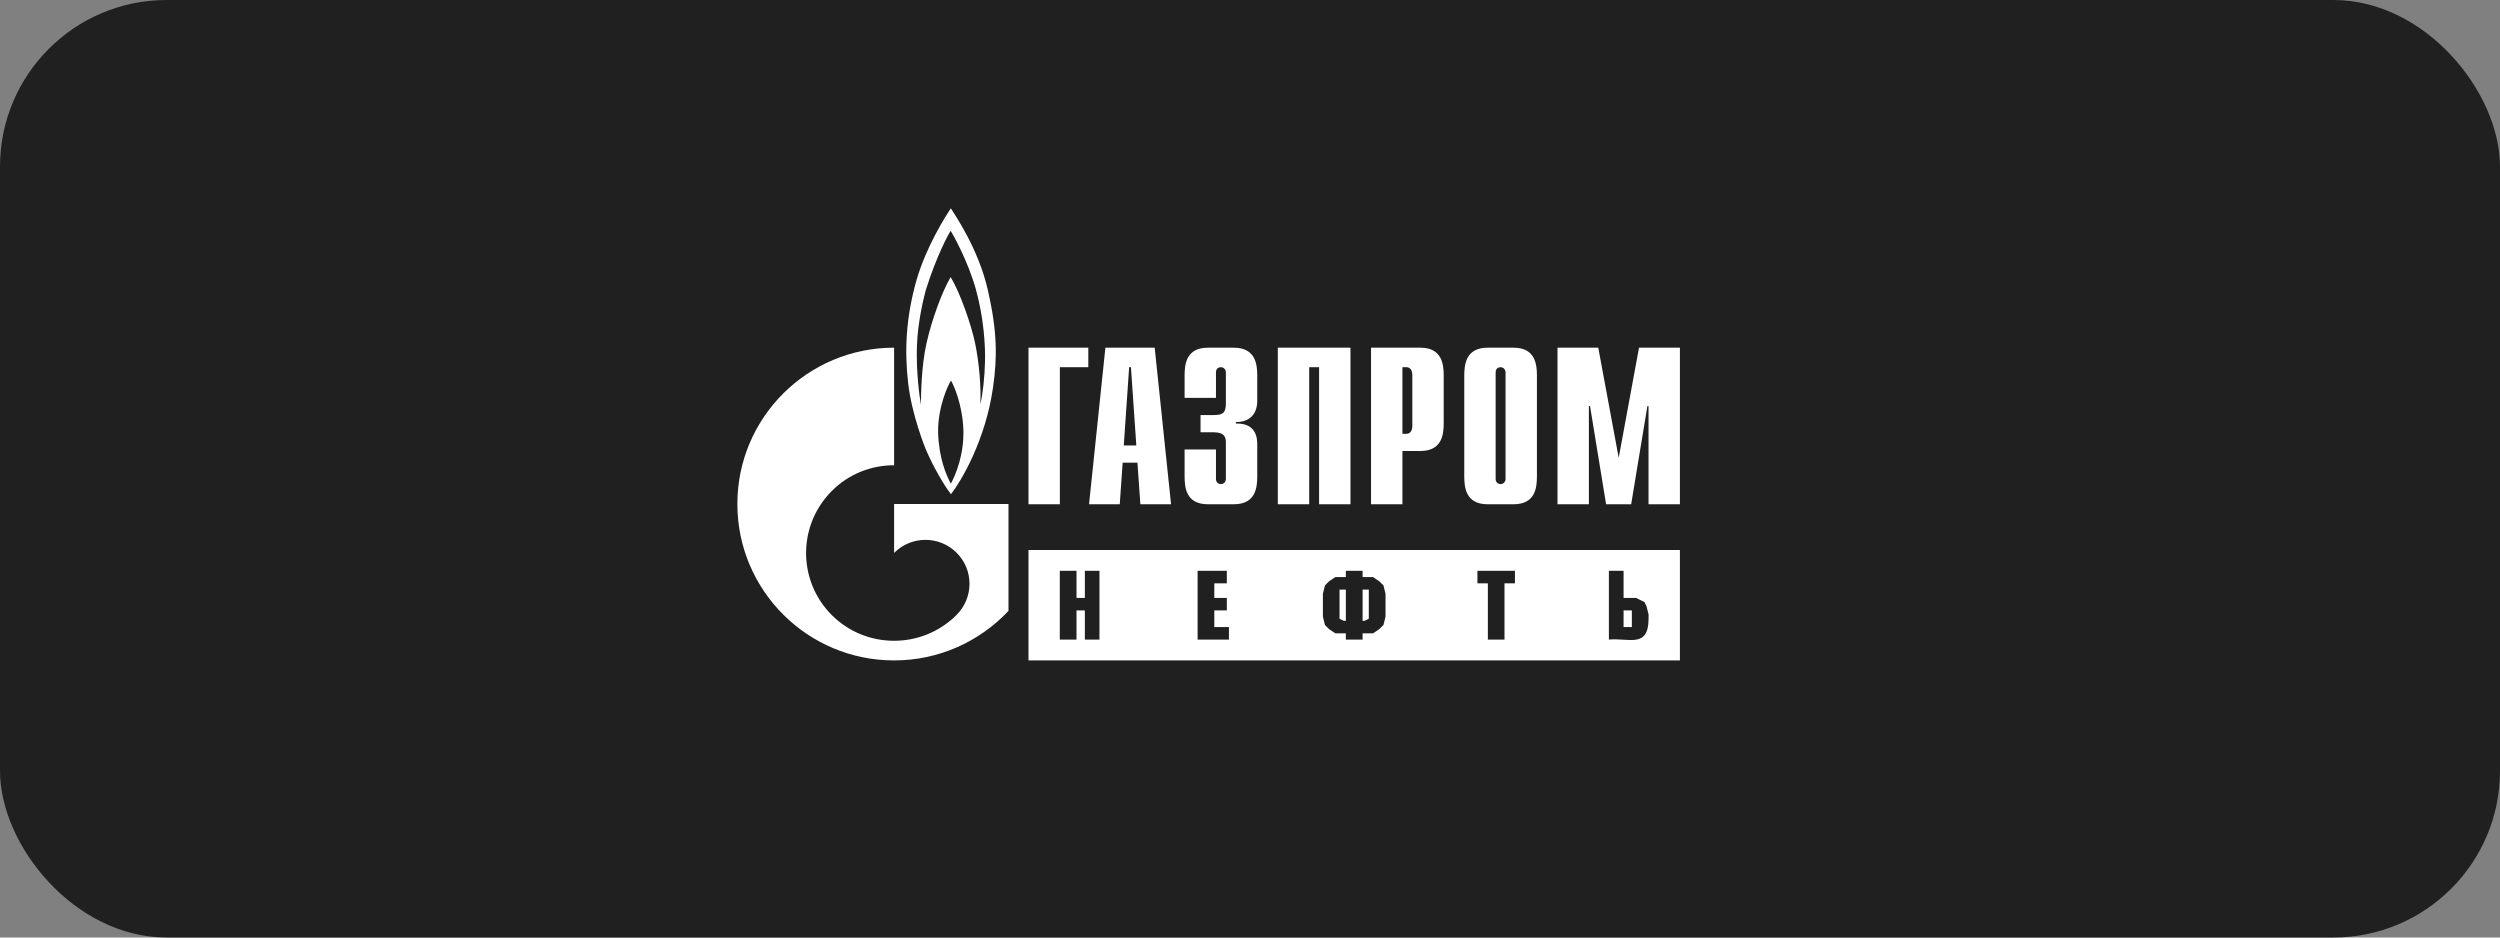
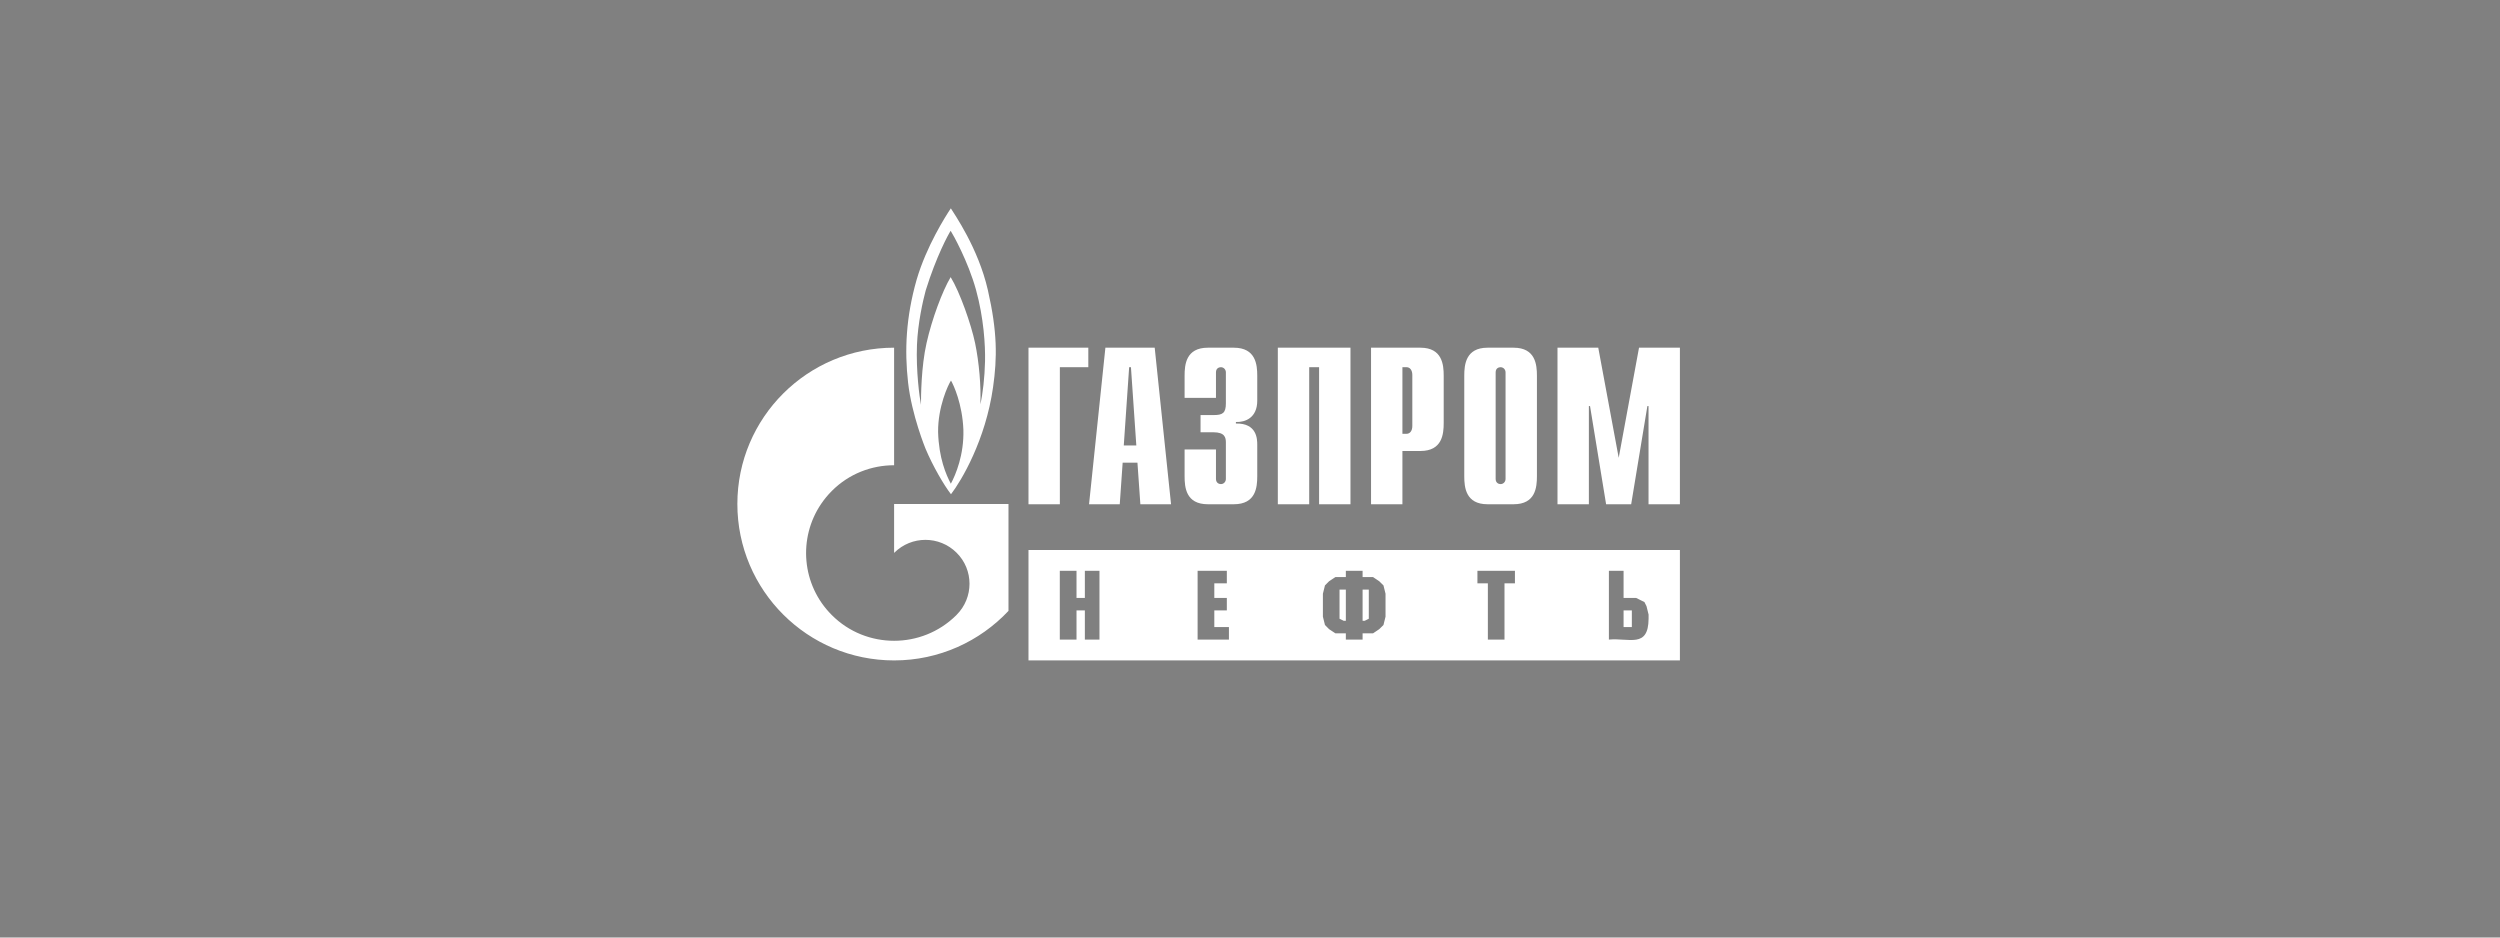
<svg xmlns="http://www.w3.org/2000/svg" width="240" height="90" viewBox="0 0 240 90" fill="none">
  <rect x="0" y="0" width="240" height="90" fill="#808080" stroke="none" />
-   <rect width="240" height="90" rx="16" fill="#202020" />
  <path d="M98.735 33.379H104.478V35.251H101.746V48.408H98.735V33.379ZM107.882 42.766L108.398 35.251H108.571L109.087 42.766H107.882ZM104.548 48.408H107.496L107.775 44.416H109.195L109.475 48.408H112.421L110.851 33.379H106.118L104.548 48.408ZM116.733 43.148V45.981C116.733 46.363 117.03 46.474 117.202 46.474C117.486 46.474 117.684 46.24 117.684 45.981V42.483C117.684 42.014 117.597 41.497 116.474 41.497H115.252V39.846H116.523C117.375 39.846 117.684 39.649 117.684 38.725V35.744C117.684 35.485 117.486 35.251 117.202 35.251C117.03 35.251 116.733 35.349 116.733 35.744V38.195H113.721V36.064C113.721 35.017 113.845 33.379 115.955 33.379H118.449C120.56 33.379 120.696 35.017 120.696 36.064V38.466C120.696 40.105 119.548 40.548 118.646 40.511V40.659C120.671 40.61 120.696 42.162 120.696 42.692V45.722C120.696 46.782 120.56 48.408 118.449 48.408H115.955C113.845 48.408 113.721 46.782 113.721 45.722V43.148H116.733ZM122.671 33.379H129.645V48.408H126.633V35.251H125.683V48.408H122.671V33.379ZM134.632 41.645V35.251H135.028C135.348 35.251 135.583 35.522 135.583 36.003V40.893C135.583 41.374 135.348 41.645 135.027 41.645L134.632 41.645ZM131.62 48.408H134.632V43.295H136.361C138.459 43.295 138.595 41.669 138.595 40.61V36.064C138.595 35.017 138.459 33.379 136.361 33.379H131.62V48.408ZM144.533 45.981C144.533 46.24 144.335 46.474 144.051 46.474C143.878 46.474 143.582 46.363 143.582 45.981V35.744C143.582 35.349 143.878 35.251 144.051 35.251C144.335 35.251 144.533 35.485 144.533 35.744V45.981ZM140.57 45.722C140.57 46.782 140.706 48.408 142.804 48.408H145.31C147.409 48.408 147.545 46.782 147.545 45.722V36.064C147.545 35.017 147.409 33.379 145.31 33.379H142.804C140.706 33.379 140.57 35.017 140.57 36.064V45.722ZM157.346 33.379H161.271V48.408H158.259V38.984H158.148L156.593 48.408H154.186L152.643 38.984H152.532V48.408H149.52V33.379H153.433L155.396 43.948L157.346 33.379ZM94.832 27.835C93.91 23.807 91.599 20.53 91.281 20C90.777 20.751 88.934 23.646 87.997 26.849C86.974 30.434 86.823 33.613 87.176 36.729C87.527 39.858 88.851 43.074 88.851 43.074C89.555 44.749 90.609 46.56 91.295 47.447C92.301 46.141 94.614 42.248 95.334 37.173C95.736 34.339 95.753 31.863 94.832 27.835V27.835ZM91.281 46.437C90.828 45.587 90.124 43.973 90.057 41.46C90.04 39.045 91.011 36.963 91.295 36.532C91.548 36.964 92.385 38.774 92.485 41.25C92.553 43.665 91.748 45.574 91.281 46.437ZM94.564 34.672C94.53 36.212 94.346 37.838 94.111 38.811C94.195 37.136 93.994 34.783 93.609 32.935C93.224 31.099 92.133 28.02 91.263 26.603C90.46 27.958 89.47 30.619 88.951 32.923C88.43 35.226 88.415 38.023 88.415 38.861C88.277 38.158 87.931 35.633 88.029 33.108C88.111 31.026 88.599 28.87 88.867 27.884C89.889 24.595 91.046 22.488 91.263 22.156C91.481 22.488 92.937 25.088 93.693 27.81C94.444 30.533 94.596 33.145 94.564 34.672" fill="white" />
  <path d="M92.844 48.383H85.834V53.077C85.84 53.077 85.845 53.064 85.851 53.064C87.502 51.414 90.181 51.414 91.834 53.064C93.486 54.703 93.486 57.376 91.834 59.027C91.827 59.039 91.819 59.039 91.812 59.051C91.803 59.051 91.795 59.064 91.787 59.076C90.139 60.702 87.986 61.515 85.834 61.515C83.671 61.515 81.508 60.702 79.859 59.051C76.951 56.156 76.606 51.66 78.823 48.383C79.128 47.932 79.474 47.511 79.859 47.127C81.508 45.476 83.671 44.663 85.834 44.663V33.378C77.523 33.378 70.787 40.092 70.787 48.383C70.787 56.674 77.523 63.4 85.834 63.4C90.166 63.4 94.07 61.564 96.815 58.645V48.383H92.844ZM161.271 52.799H98.735V63.4H161.271V52.799ZM155.863 60.2H156.657V58.599H155.863V60.2ZM155.863 57.399H157.064L157.868 57.799L158.066 58.199L158.264 58.999V59.399C158.243 62.266 156.396 61.216 154.454 61.4V54.799H155.863V57.399ZM145.434 54.799V55.999H144.432V61.4H142.835V55.999H141.833V54.799H145.434ZM130.809 59.599H131.007L131.404 59.399V56.599H130.809V59.599ZM129.201 56.599H128.595V59.399L129.002 59.599H129.201V56.599ZM130.809 54.799V55.399H131.811L132.406 55.799L132.813 56.199L133.011 56.999V59.2L132.813 60L132.406 60.4L131.811 60.8H130.809V61.4H129.201V60.8H128.199L127.593 60.4L127.197 60L126.998 59.2V56.999L127.196 56.199L127.593 55.799L128.199 55.399H129.201V54.799H130.809ZM117.776 54.799V55.999H116.574V57.399H117.776V58.599H116.574V60.2H117.977V61.4H114.97V54.799H117.776ZM103.345 57.399H104.146V54.799H105.549V61.4H104.146V58.599H103.345V61.4H101.741V54.799H103.345V57.399Z" fill="white" />
</svg>